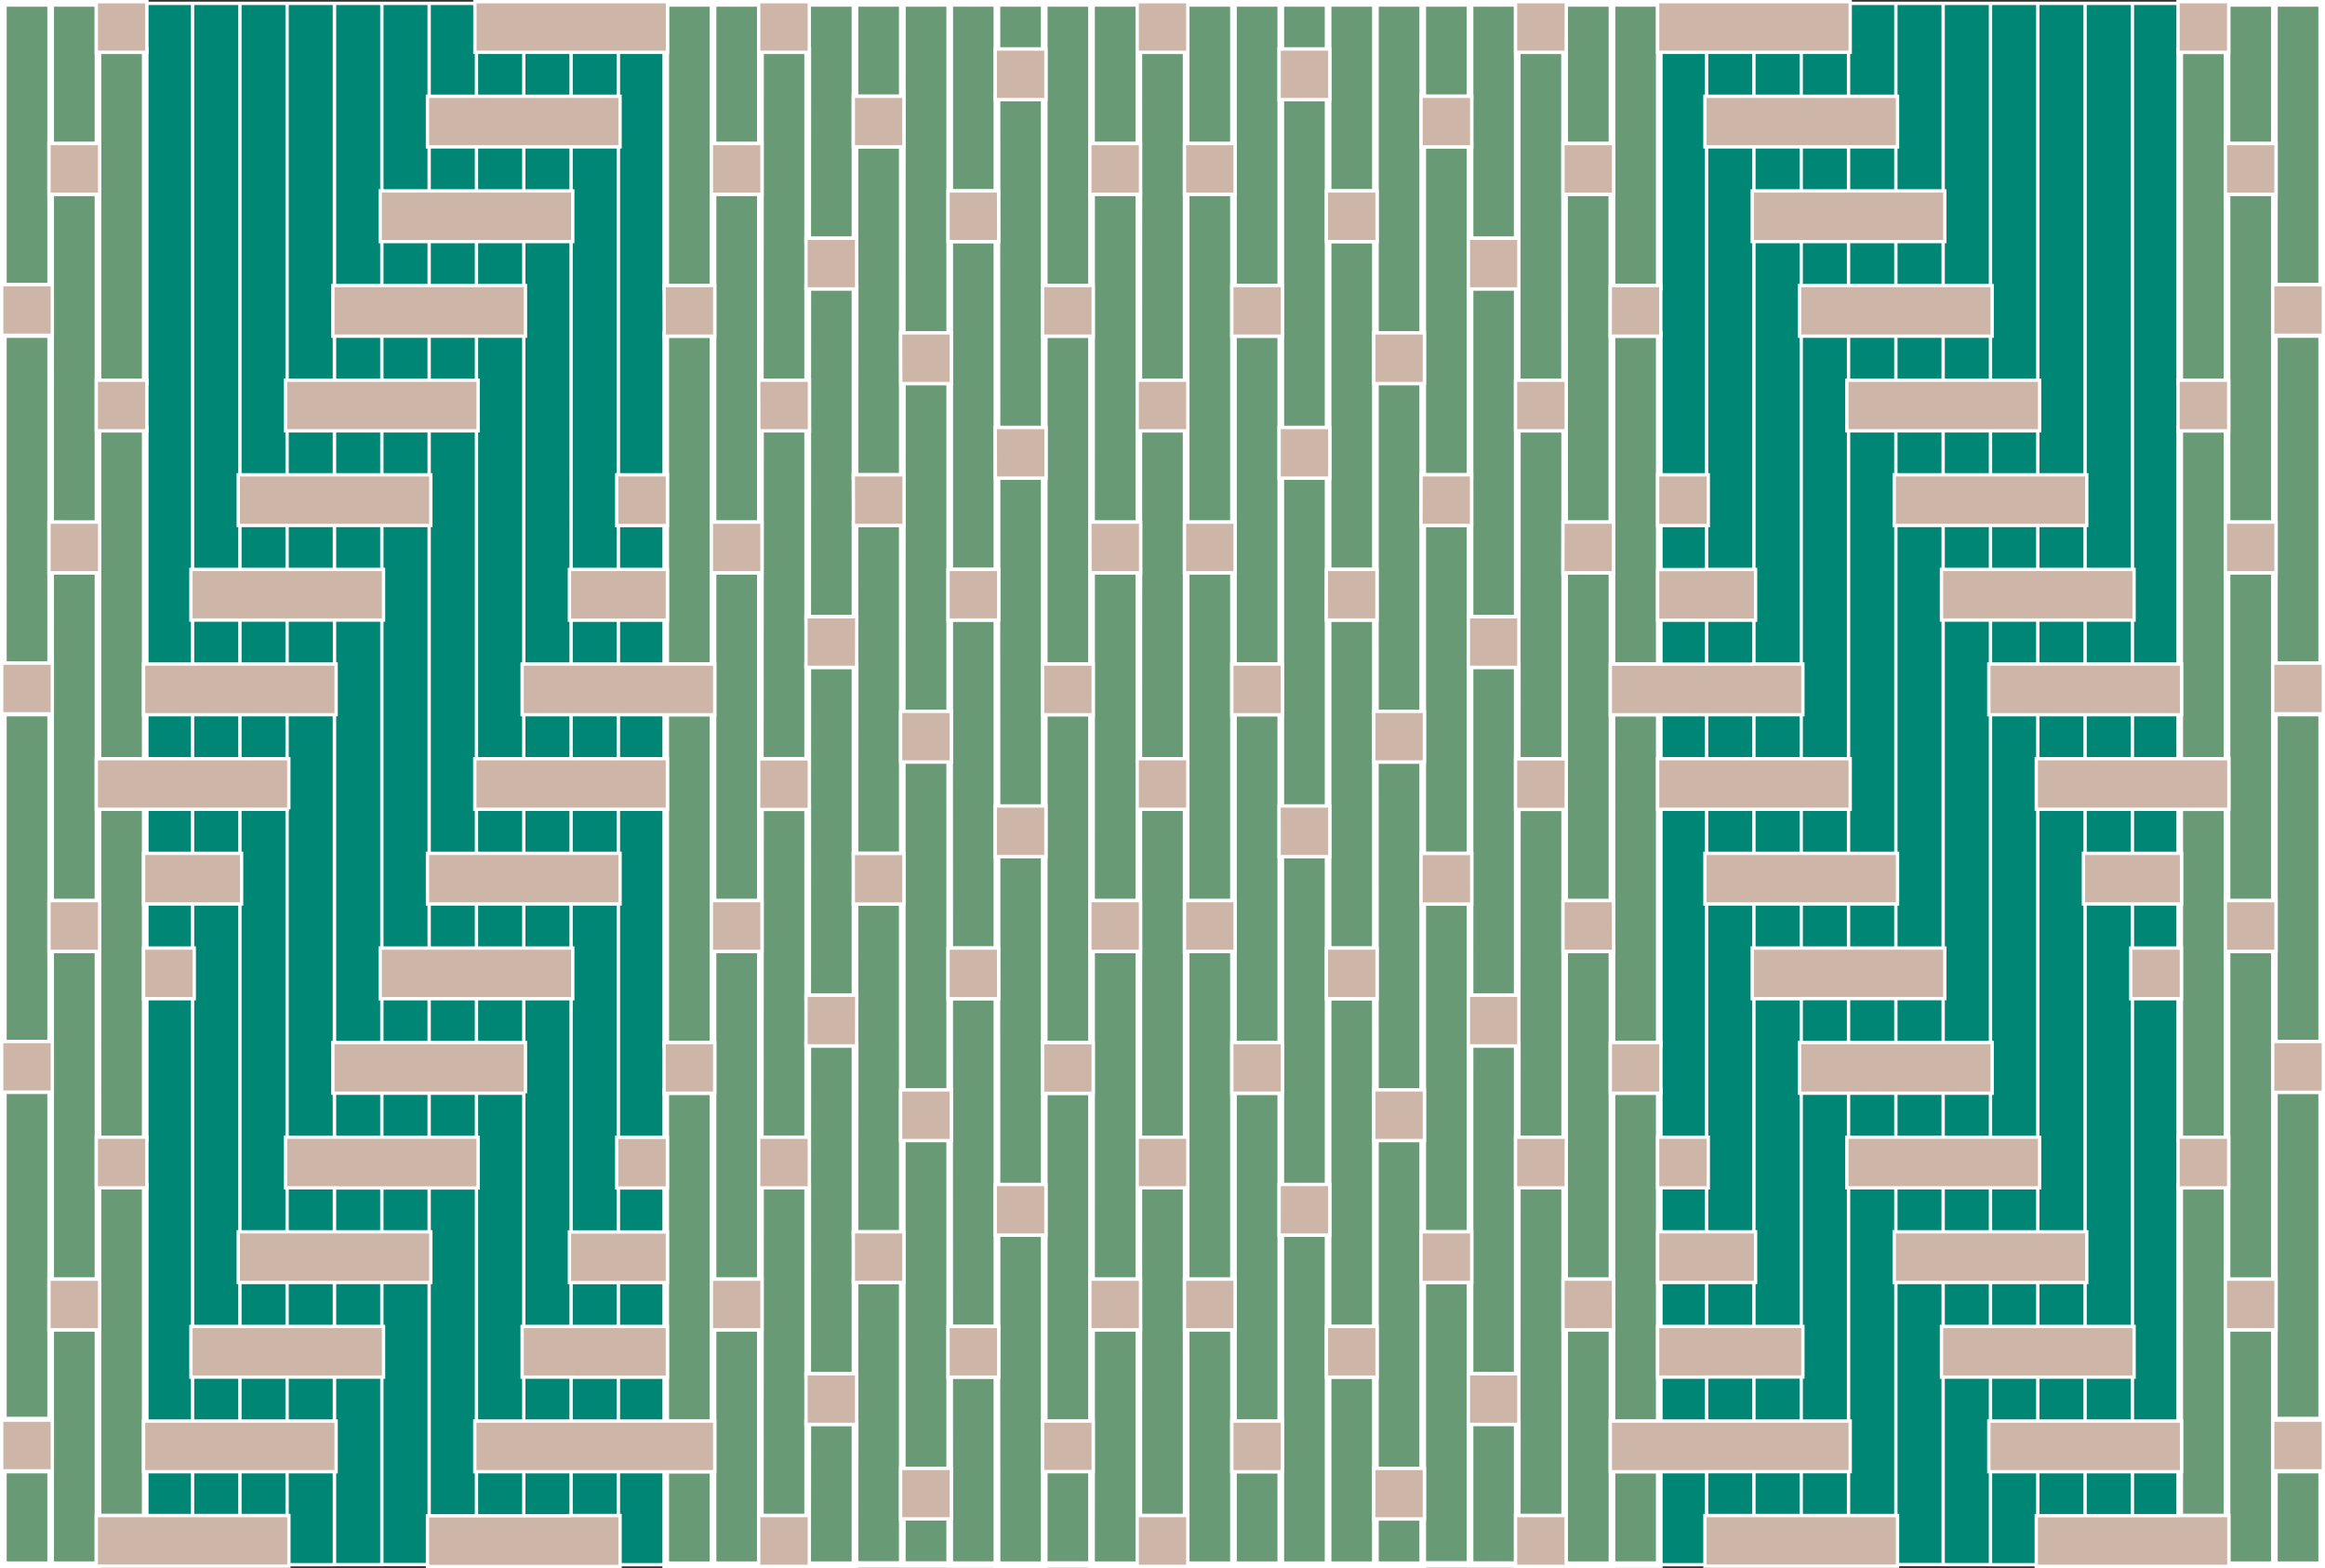
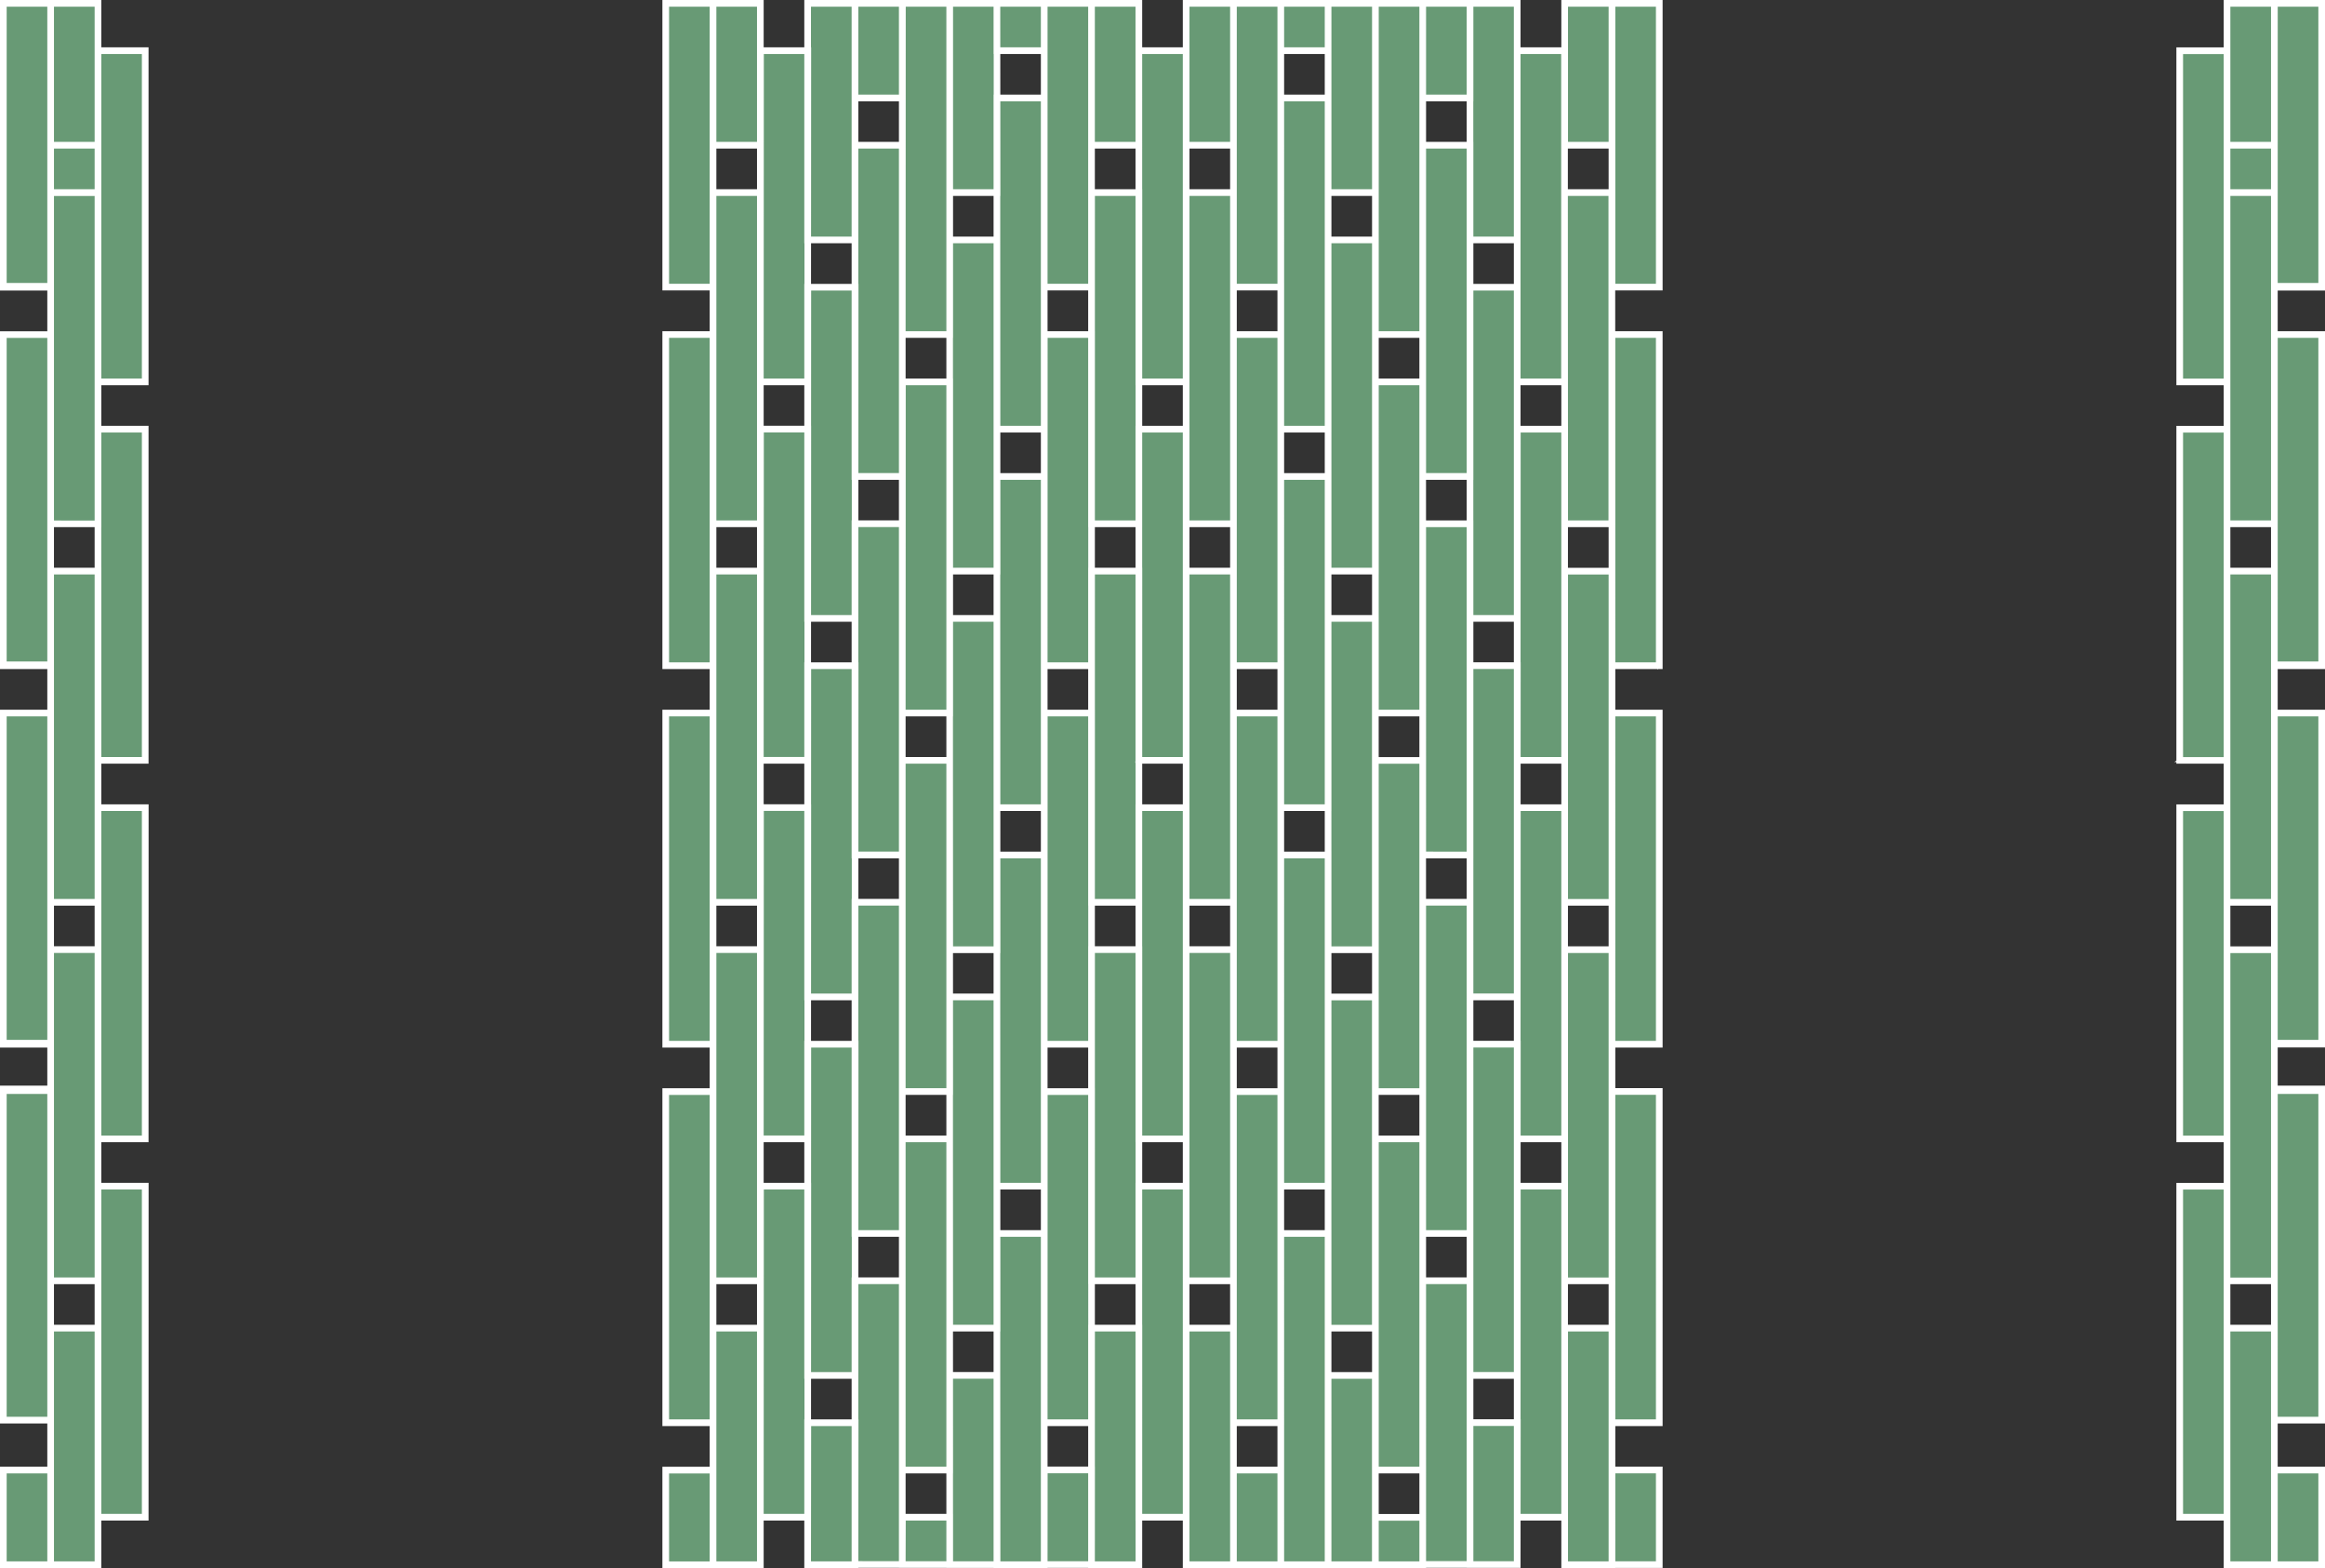
<svg xmlns="http://www.w3.org/2000/svg" id="_3" data-name="3" viewBox="0 0 696.49 469.72" class="img">
  <rect x="0" y="0" width="696.49" height="469.72" fill="#333333" stroke="none" />
  <g class="fill-color01" fill="#008675">
-     <path fill="#008675" id="_1" data-name="1" class="fill-color01" d="M199.43,312.81v28.35H185.25V241.94h14.18ZM185.25,440.37v28.35h14.18V440.37Zm0-70.87h14.18V355.33H185.25Zm0,28.35h14.18V383.68H185.25Zm0,28.35h14.18V412H185.25Zm0-198.43h14.18V213.6H185.25Zm14.18-70.86H185.25v14.17h14.18Zm-14.18,42.51h14.18V185.25H185.25Zm0-155.9v99.21h14.18V15.17H185.25V43.52ZM171.08,412V426.2h14.17V412Zm0,42.52h14.17V440.37H171.08Zm0-240.94v14.17h14.17V213.6Zm0,70.86v85h14.17V270.29H171.08Zm0,113.39h14.17V383.68H171.08Zm0-340.16V171.08h14.17V43.52H171.08Zm14.17,127.56H171.08v14.17h14.17Zm0-155.9V15.17H171.08V29.35ZM171.08,256.12h14.17V241.94H171.08ZM156.91,213.6v14.17h14.17V213.6Zm0,42.52h14.17V241.94H156.91ZM171.08,57.69V43.52H156.91V57.69Zm0,326v-85H156.91v99.21h14.17ZM156.91,199.42h14.17V71.87H156.91V199.42Zm0,212.6V426.2h14.17V412ZM171.08,29.35V15.17H156.91V29.35ZM156.91,284.46h14.17V270.29H156.91Zm0,155.91v14.17h14.17V440.37Zm0-425.2H142.73V29.35h14.18Zm0,70.87V71.87H142.73V86Zm0-42.52H142.73V57.69h14.18Zm0,368.5V327H142.73V426.2h14.18Zm0-170.08H142.73v14.18h14.18Zm-14.18,70.87h14.18V298.64H142.73Zm0-28.35h14.18V270.29H142.73Zm0-56.69h14.18V100.21H142.73V227.77Zm0,212.6v14.17h14.18V440.37ZM128.56,298.64v14.17h14.17V298.64Zm14.17-28.35H128.56v14.17h14.17Zm0-198.42H128.56V86h14.17Zm0-42.52V1H128.56V29.35Zm0,396.85V355.33H128.56v99.21h14.17V426.2Zm-14.17-85h14.17V327H128.56Zm0-85h14.17V128.56H128.56V256.12Zm14.17-212.6H128.56V57.69h14.17Zm0,70.87V100.21H128.56v14.18ZM114.39,284.46h14.17V156.91H114.39V284.46Zm14.17,99.22H114.39v85h14.17v-85Zm0-240.95V128.56H114.39v14.17ZM114.39,327v14.18h14.17V327ZM128.56,57.69V1H114.39V57.69Zm0,42.52H114.39v14.18h14.17ZM114.39,298.64v14.17h14.17V298.64Zm0,70.86h14.17V355.33H114.39ZM128.56,71.87H114.39V86h14.17Zm-14.17,56.69H100.21v14.17h14.18ZM100.21,327v14.18h14.18V327Zm14.18-226.77H100.21v14.18h14.18ZM100.21,412v56.7h14.18V412Zm0-99.21h14.18V185.25H100.21V312.81Zm14.18-141.73V156.91H100.21v14.17ZM100.21,397.85h14.18V383.68H100.21ZM114.39,86V1H100.21V86ZM100.21,355.33V369.5h14.18V355.33Zm0-155.91V185.25H86v14.17ZM86,397.85h14.17V383.68H86Zm0-42.52V369.5h14.17V355.33Zm0,70.87h14.17V412H86Zm14.17-269.29H86v14.17h14.17Zm0-28.35H86v14.17h14.17ZM86,341.16h14.17V213.6H86V341.16Zm14.17-226.77V1H86V114.39ZM86,440.37v28.35h14.17V440.37ZM71.87,426.2H86V412H71.87ZM86,227.77V213.6H71.87v14.17Zm0-85V1H71.87V142.73ZM71.87,454.54H86V440.37H71.87ZM86,156.91H71.87v14.17H86Zm0,28.34H71.87v14.17H86Zm0,56.69H71.87V369.5H86V241.94ZM71.87,383.68v14.17H86V383.68Zm0-198.43H57.69v14.17H71.87Zm0,70.87V241.94H57.69v14.18ZM57.69,412V426.2H71.87V412ZM71.87,270.29H57.69V397.85H71.87V270.29ZM57.69,440.37v14.17H71.87V440.37ZM71.87,171.08V1H57.69V171.08Zm0,56.69V213.6H57.69v14.17ZM43.52,114.39v85H57.69V1H43.52V114.39ZM57.69,213.6H43.52v14.17H57.69ZM43.52,440.37v14.17H57.69V440.37ZM57.69,241.94H43.52v14.18H57.69Zm0,28.35H43.52v14.17H57.69Zm0,141.73V298.64H43.52V426.2H57.69ZM653,298.64H638.8V284.46H653V270.29H638.8V426.2H653V298.64ZM638.8,171.08v14.17h0v14.17H653V1H638.8V171.08Zm0,56.69H653V213.6H638.8v14.17Zm0,212.6v14.17H653V440.37Zm0-184.25H653V241.94H638.8Zm0,184.25H624.62v14.17H638.8V440.37ZM624.62,185.25v14.17H638.8V185.25Zm0,70.87H638.8V241.94H624.62V397.85H638.8V412H624.62V426.2H638.8V270.29H624.62Zm0-113.39v14.18h0v14.17H638.8V1H624.62V142.73Zm0,85H638.8V213.6H624.62Zm0,184.25H610.45V426.2h14.17Zm0-212.6V185.25H610.45v14.17Zm0,28.35V213.6H610.45v14.17Zm0,14.17H610.45V369.5h14.17v14.18H610.45v14.17h14.17Zm0,198.43H610.45v14.17h14.17V440.37Zm-14.17-326v14.17h0v14.17h14.17V1H610.45V114.39Zm0,56.69h14.17V156.91H610.45Zm-14.17-42.52v14.17h14.17V128.56ZM610.45,426.2V412H596.28V426.2ZM596.28,185.25v14.17h14.17V185.25H596.28Zm0-99.21v14.17h0v14.18h14.17V1H596.28V86Zm14.17,155.9h0V227.77h0V213.6H596.28V341.16h14.17v14.17H596.28V369.5h14.17Zm0,212.6V440.37H596.28v28.35h14.17V454.54Zm0-70.86H596.28v14.17h14.17Zm0-212.6h0V156.91H596.28v14.17ZM596.28,397.85V383.68H582.1v14.17ZM582.1,100.21v14.18h14.18V100.21Zm0,42.52h14.18V128.56H582.1Zm0-85V71.87h0V86h14.18V1H582.1V57.69Zm14.18,297.64H582.1V369.5h14.18ZM582.1,156.91h0v155.9h14.18V327H582.1v14.18h14.18V213.6h0V199.42h0V185.25H582.1V171.08h14.18V156.91H582.1Zm14.18,283.46V426.2h0V412H582.1v56.7h14.18V440.37Zm-28.35-411V43.52h0V57.69H582.1V1H567.93V29.35Zm0,42.52V86H582.1V71.87ZM582.1,412V397.85h0V383.68H567.93v85H582.1V412Zm0-42.52V355.33H567.93V369.5ZM567.93,114.39H582.1V100.21H567.93Zm0,170.07H582.1v14.18H567.93v14.17H582.1V156.91H567.93V142.73H582.1V128.56H567.93ZM582.1,327H567.93v14.18H582.1ZM553.76,15.17V29.35h14.17V1H553.76V15.17Zm14.17,368.51V369.5h0V355.33H553.76v99.21h14.17v14.18h0v-85Zm0-56.7H553.76v14.18h14.17V327Zm0-28.34H553.76v14.17h14.17Zm-14.17-70.87h0v14.17h0v14.18h14.17v14.17H553.76v14.17h14.17V128.56H553.76V114.39h14.17V100.21H553.76Zm0-141.73h14.17V71.87H553.76Zm0-42.52V57.69h14.17V43.52ZM539.58,298.64h0v14.17h14.18V298.64Zm0-56.7v14.18h14.18V241.94Zm14.18,28.35H539.58v14.17h14.18Zm0,70.87h0V327H539.58V426.2h14.18v14.17H539.58v14.17h14.18V355.33h0ZM539.58,227.77h14.18V100.21H539.58V86h14.18V71.87H539.58V199.42h0V213.6h0v14.17Zm0-170.08h14.18V43.52H539.58Zm0-28.34h14.18V15.17H539.58V29.35Zm-14.17,0h14.17V15.17H525.41V29.35Zm14.17,198.42V213.6H525.41v14.17Zm0,85V298.64H525.41v99.21h14.17V412H525.41V426.2h14.17V327h0Zm0-240.94H525.41V57.69h14.17V43.52H525.41v155.9h14.17Zm0,368.5H525.41v14.17h14.17V440.37ZM525.41,241.94v14.18h14.17V241.94Zm0,28.35v14.17h14.17V270.29ZM511.24,142.73v28.35h14.17v14.17H511.24v14.17h14.17V43.52H511.24V29.35h14.17V15.17H511.24V142.73ZM525.41,412H511.24V426.2h14.17Zm0-127.56h0V270.29H511.24V369.5h14.17v14.18H511.24v14.17h14.17V298.64h0Zm0-28.34V241.94H511.24v14.18Zm0-28.35h0V213.6H511.24v14.17Zm0,212.6H511.24v14.17h14.17V440.37ZM497.06,185.25v14.17h14.18V185.25H497.06Zm14.18,269.29V440.37H497.06v28.35h14.18V454.54Zm0-42.52H497.06V426.2h14.18V412Zm0-42.52V270.29h0V256.12h0V241.94H497.06v99.22h14.18v14.17H497.06V369.5Zm0,28.35V383.68H497.06v14.17ZM497.06,227.77h14.18V213.6H497.06Zm0-85h14.18V15.17H497.06V142.73Zm0,28.35h14.18V156.91H497.06Zm0,42.52v0Zm0-14.18V100.21h0v99.21ZM653,256.12v85h0V241.94h0Zm0,99.21v99.21h0V355.33ZM497.06,86V1h0V86ZM185.25,15.17V1H171.08V15.17Zm14.18,0V1H185.25V15.17Zm-28.35,0V1H156.91V15.17Zm-14.17,0V1H142.73V15.17Zm14.17,14.18H156.91V43.52h14.17Zm14.17,14.17V29.35H171.08V43.52Zm-28.34,0V29.35H142.73V43.52ZM142.73,29.35H128.56V43.52h14.17Zm14.18,28.34H142.73V71.87h14.18Zm14.17,0H156.91V71.87h14.17ZM142.73,71.87V57.69H128.56V71.87ZM128.56,57.69H114.39V71.87h14.17ZM142.73,86H128.56v14.17h14.17Zm14.18,0H142.73v14.17h14.18Zm-28.35,14.17V86H114.39v14.17ZM114.39,86H100.21v14.17h14.18Zm14.17,28.35H114.39v14.17h14.17Zm14.17,0H128.56v14.17h14.17Zm-28.34,14.17V114.39H100.21v14.17Zm-14.18-14.17H86v14.17h14.17Zm14.18,28.34H100.21v14.18h14.18Zm14.17,0H114.39v14.18h14.17Zm-28.35,14.18V142.73H86v14.18ZM86,142.73H71.87v14.18H86Zm14.17,28.35H86v14.17h14.17Zm14.18,0H100.21v14.17h14.18ZM86,185.25V171.08H71.87v14.17ZM71.87,171.08H57.69v14.17H71.87ZM86,199.42H71.87V213.6H86Zm14.17,0H86V213.6h14.17ZM71.87,213.6V199.42H57.69V213.6Zm-14.18,0V199.42H43.52V213.6Zm14.18,14.17H57.69v14.17H71.87ZM86,241.94V227.77H71.87v14.17Zm-28.35,0V227.77H43.52v14.17Zm0,14.18H43.52v14.17H57.69Zm0,14.17H71.87V256.12H57.69ZM43.52,284.46v14.18H57.69V284.46ZM185.25,213.6h14.18V199.42H185.25Zm0,0V199.42H171.08V213.6Zm14.18-28.35V171.08H185.25v14.17Zm0-28.34V142.73H185.25v14.18Zm-14.18,28.34V171.08H171.08v14.17Zm-14.17,14.17H156.91V213.6h14.17Zm14.17,28.35v14.17h14.18V227.77Zm0,127.56h14.18V341.16H185.25Zm0,28.35h14.18V369.5H185.25Zm-14.17,0h14.17V369.5H171.08ZM185.25,412h14.18V397.85H185.25Zm-28.34-14.17V412h14.17V397.85ZM171.08,412h14.17V397.85H171.08Zm14.17,14.18v14.17h14.18V426.2Zm-28.34,14.17h14.17V426.2H156.91Zm14.17-14.17v14.17h14.17V426.2Zm-28.35,0v14.17h14.18V426.2Zm28.35,28.34v14.18h14.17V454.54Zm-28.35,0v14.18h14.18V454.54Zm14.18,0v14.18h14.17V454.54Zm-28.35,0v14.18h14.17V454.54Zm42.52-226.77v14.17h14.17V227.77Zm-14.17,14.17h14.17V227.77H156.91Zm0-14.17H142.73v14.17h14.18Zm14.17,42.52h14.17V256.12H171.08Zm-14.17,0h14.17V256.12H156.91Zm0,0V256.12H142.73v14.17Zm-14.18-14.17H128.56v14.17h14.17Zm14.18,42.52h14.17V284.46H156.91Zm-14.18-14.18v14.18h14.18V284.46Zm0,14.18V284.46H128.56v14.18Zm-14.17-14.18H114.39v14.18h14.17Zm14.17,28.35V327h14.18V312.81Zm-14.17,0V327h14.17V312.81ZM114.39,327h14.17V312.81H114.39Zm-14.18-14.17V327h14.18V312.81Zm28.35,28.35v14.17h14.17V341.16Zm-14.17,0v14.17h14.17V341.16Zm-14.18,14.17h14.18V341.16H100.21ZM86,341.16v14.17h14.17V341.16Zm28.35,28.34v14.18h14.17V369.5Zm-14.18,0v14.18h14.18V369.5ZM86,383.68h14.17V369.5H86Zm-14.17,0H86V369.5H71.87ZM100.21,412h14.18V397.85H100.21ZM86,397.85V412h14.17V397.85ZM71.87,412H86V397.85H71.87Zm-14.18,0H71.87V397.85H57.69ZM86,440.37h14.17V426.2H86ZM71.87,426.2v14.17H86V426.2ZM57.69,440.37H71.87V426.2H57.69ZM43.52,426.2v14.17H57.69V426.2Zm28.35,28.34v14.18H86V454.54Zm-14.18,0v14.18H71.87V454.54Zm-14.17,0v14.18H57.69V454.54ZM539.58,15.17V1h0V15.17Zm0,0V1H525.41V15.17Zm14.18,0V1h0V15.17Zm0,0V1H539.58V15.17Zm-28.35,0V1h0V15.17Zm0,0V1H511.24V15.17Zm-14.17,0V1h0V15.17Zm0,0V1H497.06V15.17Zm42.52,28.35V29.35h0V43.52Zm-14.18,0h14.18V29.35H539.58Zm28.35,0V29.35h0V43.52Zm0,0V29.35H553.76V43.52Zm-28.35,0V29.35h0V43.52Zm0,0V29.35H525.41V43.52ZM525.41,29.35h0V43.52h0Zm-14.17,0V43.52h14.17V29.35Zm56.69,42.52V57.69h0V71.87Zm-14.17,0h14.17V57.69H553.76Zm28.34,0V57.69h0V71.87Zm0,0V57.69H567.93V71.87Zm-28.34,0V57.69h0V71.87Zm-14.18,0h14.18V57.69H539.58Zm0-14.18h0V71.87h0Zm-14.17,0V71.87h14.17V57.69Zm56.69,42.52V86h0v14.17Zm-14.17,0H582.1V86H567.93Zm28.35,0V86h0v14.17Zm0,0V86H582.1v14.17Zm-28.35,0V86h0v14.17Zm-14.17,0h14.17V86H553.76Zm0,0V86h0v14.17Zm-14.18,0h14.18V86H539.58Zm56.7,28.35V114.39h0v14.17Zm-14.18,0h14.18V114.39H582.1Zm28.35,0V114.39h0v14.17Zm0,0V114.39H596.28v14.17Zm-28.35,0V114.39h0v14.17Zm-14.17,0H582.1V114.39H567.93Zm0,0V114.39h0v14.17Zm-14.17,0h14.17V114.39H553.76Zm56.69,14.17h0v0Zm-14.17,14.18h14.17V142.73H596.28Zm0,0Zm28.34,0V142.73h0v14.18Zm-14.17,0h14.17V142.73H610.45v14.18Zm0,0Zm-14.17-14.18h0v0ZM582.1,156.91h14.18V142.73H582.1Zm0,0V142.73h0v14.18Zm-14.17,0H582.1V142.73H567.93Zm56.69,28.34V171.08h0v14.17Zm-14.17,0h14.17V171.08H610.45Zm0,0h0V171.08h0Zm28.35,0V171.08h0v14.17Zm0,0V171.08H624.62v14.17Zm-28.35-14.17H596.28v14.17h14.17Zm-14.17,0v14.17h0V171.08Zm-14.18,0v14.17h14.18V171.08Zm42.52,42.52V199.42h0V213.6Zm-14.17,0h14.17V199.42H610.45Zm0,0V199.42h0V213.6Zm0-14.18H596.28V213.6h14.17Zm-14.17,0V213.6h0V199.42ZM638.8,213.6V199.42h0V213.6Zm-14.18,0H638.8V199.42H624.62Zm28.35,0V199.42H638.8V213.6ZM638.8,241.94V227.77h0v14.17Zm0,0V227.77H624.62v14.17Zm-14.18,0V227.77h0v14.17Zm-14.17,0h14.17V227.77H610.45Zm0-14.17v14.17h0V227.77Zm28.35,0v14.17H653V227.77Zm0,28.35v14.17H653V256.12Zm0,0v14.17h0V256.12Zm-14.18,0v14.17H638.8V256.12Zm14.18,28.34v14.18H653V284.46ZM497.06,213.6V199.42h0V213.6Zm14.18,0V199.42H497.06V213.6Zm14.17,0V199.42H511.24V213.6Zm-14.17,0h0V199.42h0Zm14.17-28.35V171.08H511.24v14.17Zm-14.17,0h0V171.08h0Zm0-42.52h0v0Zm0,14.18V142.73H497.06v14.18Zm0,14.17H497.06v14.17h14.18Zm28.34,28.34h0V213.6h0Zm0,14.18V199.42H525.41V213.6Zm-14.17,0V199.42h0V213.6Zm-14.17,14.17H497.06v14.17h14.18Zm0,113.39H497.06v14.17h14.18Zm0,28.34H497.06v14.18h14.18Zm14.17,14.18V369.5H511.24v14.18Zm-14.17,0h0V369.5h0Zm-14.18,14.17V412h14.18V397.85ZM539.58,412V397.85H525.41V412Zm-14.17,0h0V397.85h0Zm-14.17-14.17V412h14.17V397.85Zm0,0V412h0V397.85ZM497.06,426.2v14.17h14.18V426.2Zm28.35,0v14.17h14.17V426.2Zm0,0v14.17h0V426.2Zm0,0H511.24v14.17h14.17Zm-14.17,0v14.17h0V426.2Zm42.52,14.17V426.2H539.58v14.17Zm-14.18,0h0V426.2h0Zm-28.34,14.17v14.18h14.17V454.54Zm0,0v14.18h0V454.54Zm28.34,0v14.18h14.18V454.54Zm0,0v14.18h0V454.54Zm-14.17,0v14.18h14.17V454.54Zm0,0v14.18h0V454.54Zm28.35,0v14.18h14.17V454.54Zm0,0v14.18h0V454.54ZM525.41,227.77H511.24v14.17h14.17Zm-14.17,0v14.17h0V227.77Zm28.34,14.17V227.77h0v14.17Zm0,0V227.77H525.41v14.17Zm-14.17,0V227.77h0v14.17Zm28.35,0V227.77h0v14.17Zm0,0V227.77H539.58v14.17Zm-42.52,14.18v14.17h14.17V256.12Zm0,0v14.17h0V256.12Zm28.34,0v14.17h0V256.12Zm0,0H525.41v14.17h14.17Zm-14.17,0v14.17h0V256.12Zm28.35,14.17V256.12h0v14.17Zm-14.18,0h14.18V256.12H539.58Zm28.35,0V256.12H553.76v14.17Zm-28.35,14.17h0v14.18h0Zm-14.17,0v14.18h14.17V284.46Zm0,0v14.18h0V284.46Zm28.35,0v14.18h0V284.46Zm-14.18,0v14.18h14.18V284.46Zm14.18,0v14.18h14.17V284.46Zm28.34,0H567.93v14.18H582.1Zm-14.17,0v14.18h0V284.46Zm-28.35,28.35V327h14.18V312.81Zm0,14.17h0v0Zm28.35-14.17H553.76V327h14.17ZM553.76,327h0v0Zm14.17-14.17V327H582.1V312.81Zm0,0V327h0V312.81Zm28.35,0H582.1V327h14.18Zm-14.18,0V327h0V312.81Zm-28.34,28.35v14.17h14.17V341.16Zm0,0v14.17h0V341.16Zm28.34,0H567.93v14.17H582.1Zm-14.17,0v14.17h0V341.16Zm28.35,0H582.1v14.17h14.18Zm-14.18,0v14.17h0V341.16Zm28.35,0H596.28v14.17h14.17Zm-14.17,0v14.17h0V341.16ZM567.93,369.5v14.18H582.1V369.5Zm0,0v14.18h0V369.5Zm28.35,0H582.1v14.18h14.18Zm-14.18,0v14.18h0V369.5Zm28.35,0H596.28v14.18h14.17Zm-14.17,0v14.18h0V369.5Zm28.34,0H610.45v14.18h14.17Zm-14.17,0v14.18h0V369.5ZM582.1,397.85V412h14.18V397.85Zm0,0V412h0V397.85Zm28.35,0H596.28V412h14.17Zm-14.17,0V412h0V397.85Zm28.34,0H610.45V412h14.17Zm-14.17,0V412h0V397.85Zm28.35,0H624.62V412H638.8Zm-14.18,0V412h0V397.85ZM596.28,426.2v14.17h14.17V426.2Zm0,0v14.17h0V426.2Zm28.34,0H610.45v14.17h14.17Zm-14.17,0v14.17h0V426.2Zm14.17,0v14.17H638.8V426.2Zm0,0v14.17h0V426.2Zm14.18,14.17H653V426.2H638.8Zm0-14.17v14.17h0V426.2Zm-28.35,28.34v14.18h14.17V454.54Zm0,0v14.18h0V454.54Zm14.17,0v14.18H638.8V454.54Zm0,0v14.18h0V454.54Zm14.18,0v14.18H653V454.54Zm0,0v14.18h0V454.54ZM497.06,100.21V86h0v14.17ZM653,241.94v0Zm0,99.22v14.17h0V341.16Zm0,113.38v14.18h0V454.54Z" stroke="#fff" />
-   </g>
+     </g>
  <g class="fill-color02" fill="#689A75">
    <path fill="#689A75" id="_2" data-name="2" class="fill-color02" d="M355.33,270.29v70.87H341.16V241.94h14.17Zm.5-28.85H340.66V341.66h15.17Zm-14.17,1h13.17v98.22H341.66Zm13.67,112.89H341.16v99.21h14.17V355.33Zm.5-.5H340.66V455h15.17Zm-14.17,1h13.17V454H341.66Zm-.5-128.06h14.17V128.56H341.16v99.21Zm14.67-99.71H340.66V228.27h15.17Zm-14.17,1h13.17v98.21H341.66Zm-.5-14.67h14.17V15.17H341.16v99.22Zm14.67-99.72H340.66V114.89h15.17Zm-14.17,1h13.17v98.22H341.66ZM327,156.91h14.18V57.69H327v99.22Zm14.68-99.72H326.48V157.41h15.18Zm-14.18,1h13.18v98.22H327.48Zm-.5,212.1h14.18V171.08H327v99.21Zm14.68-99.71H326.48V270.79h15.18Zm-14.18,1h13.18v98.21H327.48Zm13.68,112.88H327v99.22h14.18V284.46Zm.5-.5H326.48V384.18h15.18Zm-14.18,1h13.18v98.22H327.48Zm13.68,112.89H327v70.87h14.18V397.85Zm.5-.5H326.48v71.87h15.18Zm-14.18,1h13.18v69.87H327.48ZM327,327H312.81V426.2H327V327Zm.5-.5H312.31V426.7h15.17Zm-14.17,1h13.17V425.7H313.31ZM327,213.6H312.81v99.21H327V213.6Zm.5-.5H312.31V313.31h15.17Zm-14.17,1h13.17v98.21H313.31Zm-.5-14.68H327V100.21H312.81v99.21Zm14.67-99.71H312.31V199.92h15.17Zm-14.17,1h13.17v98.21H313.31Zm-.5-71.36V86H327V1H312.81V29.35ZM327.48.5H312.31v86h15.17Zm-14.17,1h13.17v84H313.31Zm27.85,42V1H327V43.52Zm.5-43H326.48V44h15.18Zm-14.18,1h13.18V43H327.48ZM298.64,128.56h14.17V29.35H298.64v99.21Zm14.67-99.71H298.14V129.06h15.17Zm-14.17,1h13.17v98.21H299.14Zm-.5,212.09h14.17V142.73H298.64v99.21Zm14.67-99.71H298.14V242.44h15.17Zm-14.17,1h13.17v98.21H299.14Zm13.67,112.89H298.64v99.21h14.17V256.12Zm.5-.5H298.14V355.83h15.17Zm-14.17,1h13.17v98.21H299.14ZM312.81,426.2V369.5H298.64v99.22h14.17V426.2Zm.5-57.2H298.14V469.22h15.17Zm-14.17,1h13.17v98.22H299.14ZM284.46,171.08h14.18V71.87H284.46v99.21Zm14.68-99.71H284V171.58h15.18Zm-14.18,1h13.18v98.21H285Zm13.68,112.88H284.46v99.21h14.18V185.25Zm.5-.5H284V285h15.18Zm-14.18,1h13.18V284H285Zm13.68,112.89H284.46v99.21h14.18V298.64Zm.5-.5H284V398.35h15.18Zm-14.18,1h13.18v98.21H285ZM284.46,412v56.7h14.18V412Zm14.68-.5H284v57.7h15.18Zm-14.18,1h13.18v55.7H285ZM270.29,213.6h14.17V114.39H270.29V213.6ZM285,113.89H269.79V214.1H285Zm-14.17,1H284V213.1H270.79Zm-.5-71.37v56.69h14.17V1H270.29V43.52ZM285,.5H269.79V100.71H285Zm-14.17,1H284V99.71H270.79ZM256.12,142.73h14.17V43.52H256.12v99.21ZM270.79,43H255.62V143.23h15.17Zm-14.17,1h13.17v98.21H256.62Zm13.67,112.89H256.12v99.21h14.17V156.91Zm.5-.5H255.62V256.62h15.17Zm-14.17,1h13.17v98.21H256.62Zm13.67,112.88H256.12V369.5h14.17V270.29Zm.5-.5H255.62V370h15.17Zm-14.17,1h13.17V369H256.62Zm13.67,169.58V383.68H256.12v85h14.17V440.37Zm.5-57.19H255.62v86h15.17Zm-14.17,1h13.17v84H256.62ZM242,426.2v42.52h14.17V426.2Zm14.67-.5H241.44v43.52h15.18Zm-14.18,1h13.18v41.52H242.44Zm13.68-113.89H242V412h14.17V312.81Zm.5-.5H241.44V412.52h15.18Zm-14.18,1h13.18v98.21H242.44Zm13.68-113.89H242v99.22h14.17V199.42Zm.5-.5H241.44V299.14h15.18Zm-14.18,1h13.18v98.22H242.44Zm-.49,42H227.77v99.22H242V241.94Zm.49-.5H227.27V341.66h15.17Zm-14.17,1h13.17v98.22H228.27Zm-.5-14.67H242V128.56H227.77v99.21Zm14.67-99.71H227.27V228.27h15.17Zm-14.17,1h13.17v98.21H228.27ZM242,355.33H227.77v99.21H242V355.33Zm.49-.5H227.27V455h15.17Zm-14.17,1h13.17V454H228.27ZM242,185.25h14.17V86H242v99.21Zm14.67-99.71H241.44V185.75h15.18Zm-14.18,1h13.18v98.21H242.44Zm-14.67,27.85H242V15.17H227.77v99.22Zm14.67-99.72H227.27V114.89h15.17Zm-14.17,1h13.17v98.22H228.27ZM213.6,156.91h14.17V57.69H213.6v99.22Zm14.67-99.72H213.1V157.41h15.17Zm-14.17,1h13.17v98.22H214.1Zm13.67,112.89H213.6v99.21h14.17V171.08Zm.5-.5H213.1V270.79h15.17Zm-14.17,1h13.17v98.21H214.1Zm13.67,112.88H213.6v99.22h14.17V284.46Zm.5-.5H213.1V384.18h15.17Zm-14.17,1h13.17v98.22H214.1Zm13.67,112.89H213.6v70.87h14.17V397.85Zm.5-.5H213.1v71.87h15.17Zm-14.17,1h13.17v69.87H214.1ZM213.6,327H199.43V426.2H213.6V327Zm.5-.5H198.93V426.7H214.1Zm-14.17,1H213.1V425.7H199.93Zm-.5,112.89v28.35H213.6V440.37Zm14.67-.5H198.93v29.35H214.1Zm-14.17,1H213.1v27.35H199.93ZM213.6,213.6H199.43v99.21H213.6V213.6Zm.5-.5H198.93V313.31H214.1Zm-14.17,1H213.1v98.21H199.93Zm-.5-43v28.34H213.6V100.21H199.43v70.87ZM214.1,99.71H198.93V199.92H214.1Zm-14.17,1H213.1v98.21H199.93ZM29.35,114.39H43.52V15.17H29.35v99.22ZM44,14.67H28.85V114.89H44Zm-14.17,1H43v98.22H29.85Zm-.5,141.24v70.86H43.52V128.56H29.35ZM44,128.06H28.85V228.27H44Zm-14.17,1H43v98.21H29.85ZM43.52,298.64v-56.7H29.35v99.22H43.52Zm.5-57.2H28.85V341.66H44Zm-14.17,1H43v98.22H29.85ZM43.52,426.2V355.33H29.35v99.21H43.52V426.2Zm.5-71.37H28.85V455H44Zm-14.17,1H43V454H29.85Zm-.5-.5V284.46H15.17v99.22H29.35Zm.5-71.37H14.67V384.18H29.85Zm-14.18,1H28.85v98.22H15.67ZM29.35,397.85H15.17v70.87H29.35V397.85Zm.5-.5H14.67v71.87H29.85Zm-14.18,1H28.85v69.87H15.67Zm-.5-.5V326.71H1v98.71H15.17Zm.5-71.64H.5v99.71H15.67Zm-14.17,1H14.67v97.71H1.5ZM1,440.37v28.35H15.17V440.37Zm14.67-.5H.5v29.35H15.67Zm-14.17,1H14.67v27.35H1.5ZM15.17,284.46V213.6H1v98.94H15.17Zm.5-71.36H.5V313H15.67Zm-14.17,1H14.67V312H1.5Zm13.67-43V100.21H1v98.94H15.17Zm.5-71.37H.5v99.94H15.67Zm-14.17,1H14.67v97.94H1.5Zm13.67-43V1H1V85.77H15.17ZM15.67.5H.5V86.27H15.67ZM1.5,1.5H14.67V85.27H1.5Zm27.85,42V1H15.17V43.52Zm.5-43H14.67V44H29.85Zm-14.18,1H28.85V43H15.67ZM29.35,241.94V171.08H15.17v99.21H29.35Zm.5-71.36H14.67V270.79H29.85Zm-14.18,1H28.85v98.21H15.67Zm13.68-43V57.69H15.17v99.22H29.35Zm.5-71.37H14.67V157.41H29.85Zm-14.18,1H28.85v98.22H15.67ZM199.43,86H213.6V1H199.43V86ZM214.1.5H198.93v86H214.1Zm-14.17,1H213.1v84H199.93Zm27.84,42V1H213.6V43.52Zm.5-43H213.1V44h15.17Zm-14.17,1h13.17V43H214.1ZM242,71.87h14.17V1H242V71.87ZM256.62.5H241.44V72.37h15.18Zm-14.18,1h13.18V71.37H242.44Zm27.85,27.85V1H256.12V29.35ZM270.79.5H255.62V29.85h15.17Zm-14.17,1h13.17V28.85H256.62Zm42,56.19V1H284.46V57.69ZM299.14.5H284V58.19h15.18ZM285,1.5h13.18V57.19H285Zm27.85,13.67V1H298.64V15.17ZM313.31.5H298.14V15.67h15.17Zm-14.17,1h13.17V14.67H299.14ZM284.46,227.77H270.29V327h14.17V227.77Zm.5-.5H269.79V327.48H285Zm-14.17,1H284v98.21H270.79Zm13.67,112.89H270.29v99.21h14.17V341.16Zm.5-.5H269.79V440.87H285Zm-14.17,1H284v98.21H270.79Zm-.5,112.88v14.18h14.17V454.54ZM285,454H269.79v15.18H285Zm-14.17,1H284v13.18H270.79Zm42-14.67v28.35H327V440.37Zm14.67-.5H312.31v29.35h15.17Zm-14.17,1h13.17v27.35H313.31Zm42-326.48v42.52H369.5V57.69H355.33ZM370,57.19H354.83V157.41H370Zm-14.17,1H369v98.22H355.83Zm-.5,212.1H369.5V171.08H355.33v99.21ZM370,170.58H354.83V270.79H370Zm-14.17,1H369v98.21H355.83ZM369.5,284.46H355.33v99.22H369.5V284.46Zm.5-.5H354.83V384.18H370Zm-14.17,1H369v98.22H355.83ZM369.5,426.2V397.85H355.33v70.87H369.5V426.2Zm.5-28.85H354.83v71.87H370Zm-14.17,1H369v69.87H355.83ZM383.68,327H369.5V426.2h14.18V327Zm.5-.5H369V426.7h15.18Zm-14.18,1h13.18V425.7H370ZM383.68,213.6H369.5v99.21h14.18V213.6Zm.5-.5H369V313.31h15.18Zm-14.18,1h13.18v98.21H370Zm-.5-14.68h14.18V100.21H369.5v99.21Zm14.68-99.71H369V199.92h15.18Zm-14.18,1h13.18v98.21H370Zm-.5-43V86h14.18V1H369.5V57.69ZM384.18.5H369v86h15.18ZM370,1.5h13.18v84H370Zm-14.67,42H369.5V1H355.33V43.52ZM370,.5H354.83V44H370Zm-14.17,1H369V43H355.83Zm27.85,127.06h14.17V29.35H383.68v99.21Zm14.67-99.71H383.18V129.06h15.17Zm-14.17,1h13.17v98.21H384.18Zm-.5,169.57v42.52h14.17V142.73H383.68Zm14.67-57.19H383.18V242.44h15.17Zm-14.17,1h13.17v98.21H384.18Zm13.67,112.89H383.68v99.21h14.17V256.12Zm.5-.5H383.18V355.83h15.17Zm-14.17,1h13.17v98.21H384.18Zm13.67,141.23V369.5H383.68v99.22h14.17V397.85Zm.5-28.85H383.18V469.22h15.17Zm-14.17,1h13.17v98.22H384.18Zm13.67-241.44v42.52H412V71.87H397.85Zm14.67-57.19H397.35V171.58h15.17Zm-14.17,1h13.17v98.21H398.35ZM412,185.25H397.85v99.21H412V185.25Zm.5-.5H397.35V285h15.17Zm-14.17,1h13.17V284H398.35ZM412,341.16V298.64H397.85v99.21H412Zm.5-43H397.35V398.35h15.17Zm-14.17,1h13.17v98.21H398.35ZM412,440.37V412H397.85v56.7H412V440.37Zm.5-28.85H397.35v57.7h15.17Zm-14.17,1h13.17v55.7H398.35ZM412,213.6H426.2V114.39H412V213.6Zm14.68-99.71H411.52V214.1H426.7Zm-14.18,1H425.7V213.1H412.52Zm-.5-43v28.34H426.2V1H412V71.87ZM426.7.5H411.52V100.71H426.7Zm-14.18,1H425.7V99.71H412.52ZM426.2,142.73h14.17V43.52H426.2v99.21ZM440.87,43H425.7V143.23h15.17ZM426.7,44h13.17v98.21H426.7Zm13.67,155.4V156.91H426.2v99.21h14.17Zm.5-43H425.7V256.62h15.17Zm-14.17,1h13.17v98.21H426.7Zm13.67,112.88H426.2V369.5h14.17V270.29Zm.5-.5H425.7V370h15.17Zm-14.17,1h13.17V369H426.7ZM440.37,412V383.68H426.2v85h14.17V412Zm.5-28.84H425.7v86h15.17Zm-14.17,1h13.17v84H426.7Zm27.84,42H440.37v42.52h14.17V426.2Zm.5-.5H439.87v43.52H455Zm-14.17,1H454v41.52H440.87Zm13.67-71.37V312.81H440.37V412h14.17Zm.5-43H439.87V412.52H455Zm-14.17,1H454v98.21H440.87Zm13.67-113.89H440.37v99.22h14.17V199.42Zm.5-.5H439.87V299.14H455Zm-14.17,1H454v98.22H440.87Zm27.85,84.54V241.94H454.54v99.22h14.18Zm.5-43H454V341.66h15.18Zm-14.18,1h13.18v98.22H455Zm-.5-57.19v42.52h14.18V128.56H454.54Zm14.68-57.19H454V228.27h15.18Zm-14.18,1h13.18v98.21H455Zm13.68,226.27H454.54v99.21h14.18V355.33Zm.5-.5H454V455h15.18Zm-14.18,1h13.18V454H455ZM440.37,185.25h14.17V86H440.37v99.21ZM455,85.54H439.87V185.75H455Zm-14.17,1H454v98.21H440.87Zm13.67,27.85h14.18V15.17H454.54v99.22Zm14.68-99.72H454V114.89h15.18Zm-14.18,1h13.18v98.22H455Zm13.68,98.72v42.52h14.17V57.69H468.72Zm14.67-57.2H468.22V157.41h15.17Zm-14.17,1h13.17v98.22H469.22ZM482.89,213.6V171.08H468.72v99.21h14.17Zm.5-43H468.22V270.79h15.17Zm-14.17,1h13.17v98.21H469.22Zm13.67,112.88H468.72v99.22h14.17V284.46Zm.5-.5H468.22V384.18h15.17Zm-14.17,1h13.17v98.22H469.22ZM482.89,426.2V397.85H468.72v70.87h14.17V426.2Zm.5-28.85H468.22v71.87h15.17Zm-14.17,1h13.17v69.87H469.22ZM497.06,412V327H482.89V426.2h14.17Zm.5-85.54H482.39V426.7h15.17Zm-14.17,1h13.17V425.7H483.39Zm-.5,112.89v28.35h14.17V440.37Zm14.67-.5H482.39v29.35h15.17Zm-14.17,1h13.17v27.35H483.39ZM497.06,213.6H482.89v99.21h14.17V213.6Zm.5-.5H482.39V313.31h15.17Zm-14.17,1h13.17v98.21H483.39Zm13.67-.5v0Zm.5,0h-1v21.26h1Zm-14.67-14.18h14.17V100.21H482.89v99.21Zm14.67-99.71H482.39V199.92h15.17Zm-14.17,1h13.17v98.21H483.39Zm13.67,98.71V100.21h0v99.21Zm.5-99.21h-1v99.21h1ZM667.14,57.69V15.17H653v99.22h14.17Zm.5-43H652.47V114.89h15.17Zm-14.17,1h13.17v98.22H653.47Zm-.5,212.1h14.17V128.56H653v99.21Zm14.67-99.71H652.47V228.27h15.17Zm-14.17,1h13.17v98.21H653.47Zm-.5,212.1h14.17V241.94H653Zm14.67-99.72H652.47V341.66h15.17Zm-14.17,1h13.17v98.22H653.47Zm-.5,13.68v85h0V241.94h0Zm.5-14.18h-1v99.22h1Zm13.67,113.39H653v99.21h14.17V355.33Zm.5-.5H652.47V455h15.17Zm-14.17,1h13.17V454H653.47Zm-.5-.5v99.21h0V355.33Zm.5,0h-1v99.21h1Zm13.67-14.17v42.52h14.18V284.46H667.14ZM681.82,284H666.64V384.18h15.18Zm-14.18,1h13.18v98.22H667.64ZM681.32,440.1V397.85H667.14v70.87h14.18V440.1Zm.5-42.75H666.64v71.87h15.18Zm-14.18,1h13.18v69.87H667.64Zm13.68-14.67v41.74h14.17V326.71H681.32ZM696,326.21H680.82v99.71H696Zm-14.17,1H695v97.71H681.82Zm-.5,141.51h14.17V440.37H681.32ZM696,439.87H680.82v29.35H696Zm-14.17,1H695v27.35H681.82Zm-.5-170.58v42.25h14.17V213.6H681.32ZM696,213.1H680.82V313H696Zm-14.17,1H695V312H681.82Zm-.5-57.19v42.24h14.17V100.21H681.32ZM696,99.71H680.82v99.94H696Zm-14.17,1H695v97.94H681.82Zm-.5-57.19V85.77h14.17V1H681.32ZM696,.5H680.82V86.27H696Zm-14.17,1H695V85.27H681.82Zm-14.68,42h14.18V1H667.14V43.52ZM681.82.5H666.64V44h15.18Zm-14.18,1h13.18V43H667.64Zm-.5,226.27v42.52h14.18V171.08H667.14Zm14.68-57.19H666.64V270.79h15.18Zm-14.18,1h13.18v98.21H667.64Zm-.5-57.19v42.52h14.18V57.69H667.14Zm14.68-57.2H666.64V157.41h15.18Zm-14.18,1h13.18v98.22H667.64Zm-184.75-.5V86h14.17V1H482.89V57.69ZM497.56.5H482.39v86h15.17Zm-14.17,1h13.17v84H483.39ZM497.06,86V1h0V86Zm.5-85h-1V86h1ZM468.72,43.52h14.17V1H468.72V43.52ZM483.39.5H468.22V44h15.17Zm-14.17,1h13.17V43H469.22Zm-28.85,42V71.87h14.17V1H440.37V43.52ZM455,.5H439.87V72.37H455Zm-14.17,1H454V71.37H440.87Zm-.5,27.85V1H426.2V29.35ZM440.87.5H425.7V29.85h15.17Zm-14.17,1h13.17V28.85H426.7ZM397.85,29.35V57.69H412V1H397.85V29.35ZM412.52.5H397.35V58.19h15.17Zm-14.17,1h13.17V57.19H398.35Zm-.5,13.67V1H383.68V15.17ZM398.35.5H383.18V15.67h15.17Zm-14.17,1h13.17V14.67H384.18Zm42,268.79V227.77H412V327H426.2Zm.5-43H411.52V327.48H426.7Zm-14.18,1H425.7v98.21H412.52ZM426.2,341.16H412v99.21H426.2V341.16Zm.5-.5H411.52V440.87H426.7Zm-14.18,1H425.7v98.21H412.52ZM412,454.54v14.18H426.2V454.54Zm14.68-.5H411.52v15.18H426.7Zm-14.18,1H425.7v13.18H412.52Zm-43-14.67v28.35h14.18V440.37Zm14.68-.5H369v29.35h15.18Zm-14.18,1h13.18v27.35H370ZM15.17,85.77H1V86H15.17Zm.5-.5H.5v1.27H15.67Zm-.5,113.88H1v.27H15.17Zm.5-.5H.5v1.27H15.67Zm-.5,127.56H1v.5H15.17Zm.5-.5H.5v1.5H15.67Zm-.5-13.17H1v.27H15.17Zm.5-.5H.5v1.27H15.67ZM29.35,43.52H15.17V57.69H29.35Zm.5-.5H14.67V58.19H29.85ZM15.67,44H28.85V57.19H15.67ZM681.32,86h14.17v-.27H681.32ZM696,85.27H680.82v1.27H696ZM681.32,199.42h14.17v-.27H681.32Zm14.67-.77H680.82v1.27H696ZM681.32,326.71h14.17v-.5H681.32Zm14.67-1H680.82v1.5H696Zm-14.67-12.9h14.17v-.27H681.32ZM696,312H680.82v1.27H696ZM667.14,57.69h14.18V43.52H667.14ZM681.82,43H666.64V58.19h15.18Zm-14.18,1h13.18V57.19H667.64Z" stroke="#fff" />
  </g>
  <g class="fill-color03" fill="#CDB6A7">
-     <path fill="#CDB6A7" id="_3-2" data-name="3" class="fill-color03" d="M355.83,355.83H340.66V340.66h15.17ZM340.66,469.22h15.17V454H340.66Zm0-340.16h15.17V113.89H340.66ZM355.83.5H340.66V15.67h15.17Zm0,226.77H340.66v15.17h15.17ZM312.31,100.71h15.17V85.54H312.31ZM299.14,57.19H284V72.37h15.18ZM270.79,28.85H255.62V44h15.17ZM242.44.5H227.27V15.67h15.17Zm-85,15.17h42.52V.5h-57.7V15.67h15.18ZM143.23,44h42.52V28.85H128.06V44h15.17ZM129.06,72.37h42.52V57.19H113.89V72.37h15.17Zm-14.17,28.34h42.52V85.54H99.71v15.17h15.18Zm-14.18,28.35h42.52V113.89H85.54v15.17h15.17ZM86.54,157.41h42.52V142.23H71.37v15.18H86.54ZM72.37,185.75h42.52V170.58H57.19v15.17H72.37ZM43,214.1h57.69V198.92H43Zm43.52,28.34V227.27H28.85v15.17H86.54ZM72.37,270.79V255.62H43v15.17H72.37ZM58.19,284H43v15.18H58.19Zm269.29,28.35H312.31v15.17h15.17ZM299.14,284H284v15.18h15.18Zm-28.35-28.34H255.62v15.17h15.17Zm-28.35-28.35H227.27v15.17h15.17Zm-57.69-69.86h15.18V142.23H184.75Zm-14.17,13.17v15.17h29.35V170.58H170.58Zm-14.17,28.34V214.1H214.1V198.92H156.41Zm43.52,141.74H184.75v15.17h15.18Zm0,28.34H170.58v15.18h29.35Zm-28.35,43.52h28.35V397.35H156.41v15.17h15.17Zm-1,41.52H128.06v15.18h57.69V454H170.58ZM142.23,227.27v15.17h57.7V227.27h-57.7Zm-14.17,28.35v15.17h57.69V255.62H128.06ZM113.89,284v15.18h57.69V284H113.89Zm43.52,43.52V312.31H99.71v15.17h57.7Zm-56.7,28.35h42.52V340.66H85.54v15.17h15.17ZM129.06,369H71.37v15.18h57.69ZM99.71,397.35H57.19v15.17h57.7V397.35H99.71ZM85.54,425.7H43v15.17h57.69V425.7H85.54ZM71.37,454H28.85v15.18H86.54V454H71.37Zm240.94-13.17h15.17V425.7H312.31ZM284,412.52h15.18V397.35H284ZM270.79,369H255.62v15.18h15.17Zm-28.35-28.34H227.27v15.17h15.17ZM214.1,312.31H198.93v15.17H214.1Zm13.17,156.91h15.17V454H227.27ZM198.93,425.7h-56.7v15.17H214.1V425.7H198.93ZM327.48,198.92H312.31V214.1h15.17ZM284,185.75h15.18V170.58H284Zm-28.34-28.34h15.17V142.23H255.62Zm-28.35-28.35h15.17V113.89H227.27Zm-28.34-28.35H214.1V85.54H198.93Zm127.55,70.87h15.18V156.41H326.48Zm-28.34-28.35h15.17V128.06H298.14Zm-28.35-28.34H285V99.71H269.79ZM241.44,86.54h15.18V71.37H241.44ZM228.27,43H213.1V58.19h15.17Zm113.39,0H326.48V58.19h15.18ZM313.31,14.67H298.14V29.85h15.17Zm28.35,255.12H326.48V285h15.18Zm-43.52-13.17h15.17V241.44H298.14ZM285,213.1H269.79v15.17H285Zm-28.34-28.35H241.44v15.17h15.18ZM213.1,171.58h15.17V156.41H213.1Zm128.56,211.6H326.48v15.17h15.18Zm-28.35-28.35H298.14V370h15.17ZM285,326.48H269.79v15.18H285Zm-28.34-28.34H241.44v15.17h15.18ZM213.1,285h15.17V269.79H213.1ZM269.79,455H285V439.87H269.79ZM241.44,426.7h15.18V411.52H241.44Zm-13.17-43.52H213.1v15.17h15.17ZM44,113.89H28.85v15.17H44ZM44,.5H28.85V15.67H44Zm0,340.16H28.85v15.17H44ZM15.67,86.54V85.27H.5v15.17H15.67Zm0,113.38v-1.27H.5v15.18H15.67Zm0,126.79V312H.5v15.17H15.67ZM.5,440.6H15.67V425.42H.5ZM29.85,43H14.67V58.19H29.85ZM14.67,171.58H29.85V156.41H14.67Zm15.18,98.21H14.67V285H29.85ZM14.67,398.35H29.85V383.18H14.67ZM369,100.71h15.18V85.54H369Zm28.35-28.34h15.17V57.19H397.35Zm43.52-43.52H425.7V44h15.17ZM469.22.5H454V15.67h15.18Zm42.52,15.17h42.52V.5h-57.7V15.67h15.18Zm41.52,13.18H510.74V44h57.69V28.85H553.26Zm14.17,28.34H524.91V72.37H582.6V57.19H567.43ZM581.6,85.54H539.08v15.17h57.7V85.54H581.6Zm14.18,28.35H553.26v15.17H611V113.89H595.78ZM610,142.23H567.43v15.18h57.69V142.23H610Zm15.17,28.35H581.6v15.17h57.69V171.08h0v-.5ZM611,214.1h42.52V198.92H595.78V214.1H611Zm28.35,56.69h14.17V255.62H624.12v15.17H639.3ZM653.47,284H638.3v15.18h15.17ZM384.18,312.31H369v15.17h15.18ZM412.52,284H397.35v15.18h15.17Zm28.35-28.34H425.7v15.17h15.17Zm28.35-28.35H454v15.17h15.18Zm27.34-69.86h15.18V142.23H496.56Zm14.18,13.17H496.56v15.17h29.35V170.58H510.74Zm14.17,28.34H482.39V214.1h57.69V198.92H524.91ZM511.74,340.66H496.56v15.17h15.18ZM496.56,369.5v14.68h29.35V369H496.56Zm15.18,43h28.34V397.35H496.56v15.17h15.18Zm0,28.35h42.52V425.7H482.39v15.17h29.35ZM553.26,454H510.74v15.18h57.69V454H553.26ZM539.08,227.27H496.56v15.17h57.7V227.27H539.08Zm14.18,28.35H510.74v15.17h57.69V255.62H553.26Zm-13.18,43.52H582.6V284H524.91v15.18h15.17Zm14.18,28.34h42.52V312.31h-57.7v15.17h15.18Zm14.17,28.35H611V340.66H553.26v15.17h15.17Zm14.17,28.35h42.52V369H567.43v15.18H582.6Zm14.18,28.34H639.3V397.35H581.6v15.17h15.18ZM611,440.87h42.52V425.7H595.78v15.17H611Zm-242,0h15.18V425.7H369Zm43.52-43.52H397.35v15.17h15.17ZM440.87,369H425.7v15.18h15.17Zm28.35-28.34H454v15.17h15.18Zm28.34-28.35H482.39v15.17h15.17ZM454,469.22h15.18V454H454Zm-69.86-270.3H369V214.1h15.18Zm13.17-13.17h15.17V170.58H397.35Zm28.35-28.34h15.17V142.23H425.7ZM454,129.06h15.18V113.89H454Zm28.35-28.35h15.17V85.54H482.39ZM354.83,171.58H370V156.41H354.83Zm28.35-28.35h15.17V128.06H383.18Zm28.34-28.34H426.7V99.71H411.52Zm28.35-28.35H455V71.37H439.87Zm28.35-28.35h15.17V43H468.22Zm-113.39,0H370V43H354.83Zm43.52-43.52H383.18V29.85h15.17ZM370,269.79H354.83V285H370Zm28.35-28.35H383.18v15.18h15.17ZM426.7,213.1H411.52v15.17H426.7ZM455,184.75H439.87v15.17H455Zm13.18-13.17h15.17V156.41H468.22ZM370,383.18H354.83v15.17H370Zm28.35-28.35H383.18V370h15.17Zm28.35-28.35H411.52v15.18H426.7ZM455,298.14H439.87v15.17H455Zm28.35-28.35H468.22V285h15.17ZM411.52,455H426.7V439.87H411.52ZM455,411.52H439.87V426.7H455Zm28.35-28.34H468.22v15.17h15.17ZM667.64,113.89H652.47v15.17h15.17ZM667.64.5H652.47V15.67h15.17ZM652.47,227.27H610v15.17h57.69V227.27H652.47Zm0,113.89v14.67h15.17V340.66H652.47Zm0,112.88H610v15.18h57.69V454H652.47ZM680.82,85.27v15.17H696V85.27Zm0,113.65v14.91H696V198.65H680.82Zm0,113.39v14.9H696V312H680.82Zm0,128.29H696V425.42H680.82ZM666.64,58.19h15.18V43H666.64Zm15.18,98.22H666.64v15.17h15.18Zm0,113.38H666.64V285h15.18ZM666.64,398.35h15.18V383.18H666.64Z" stroke="#fff" />
-   </g>
+     </g>
</svg>